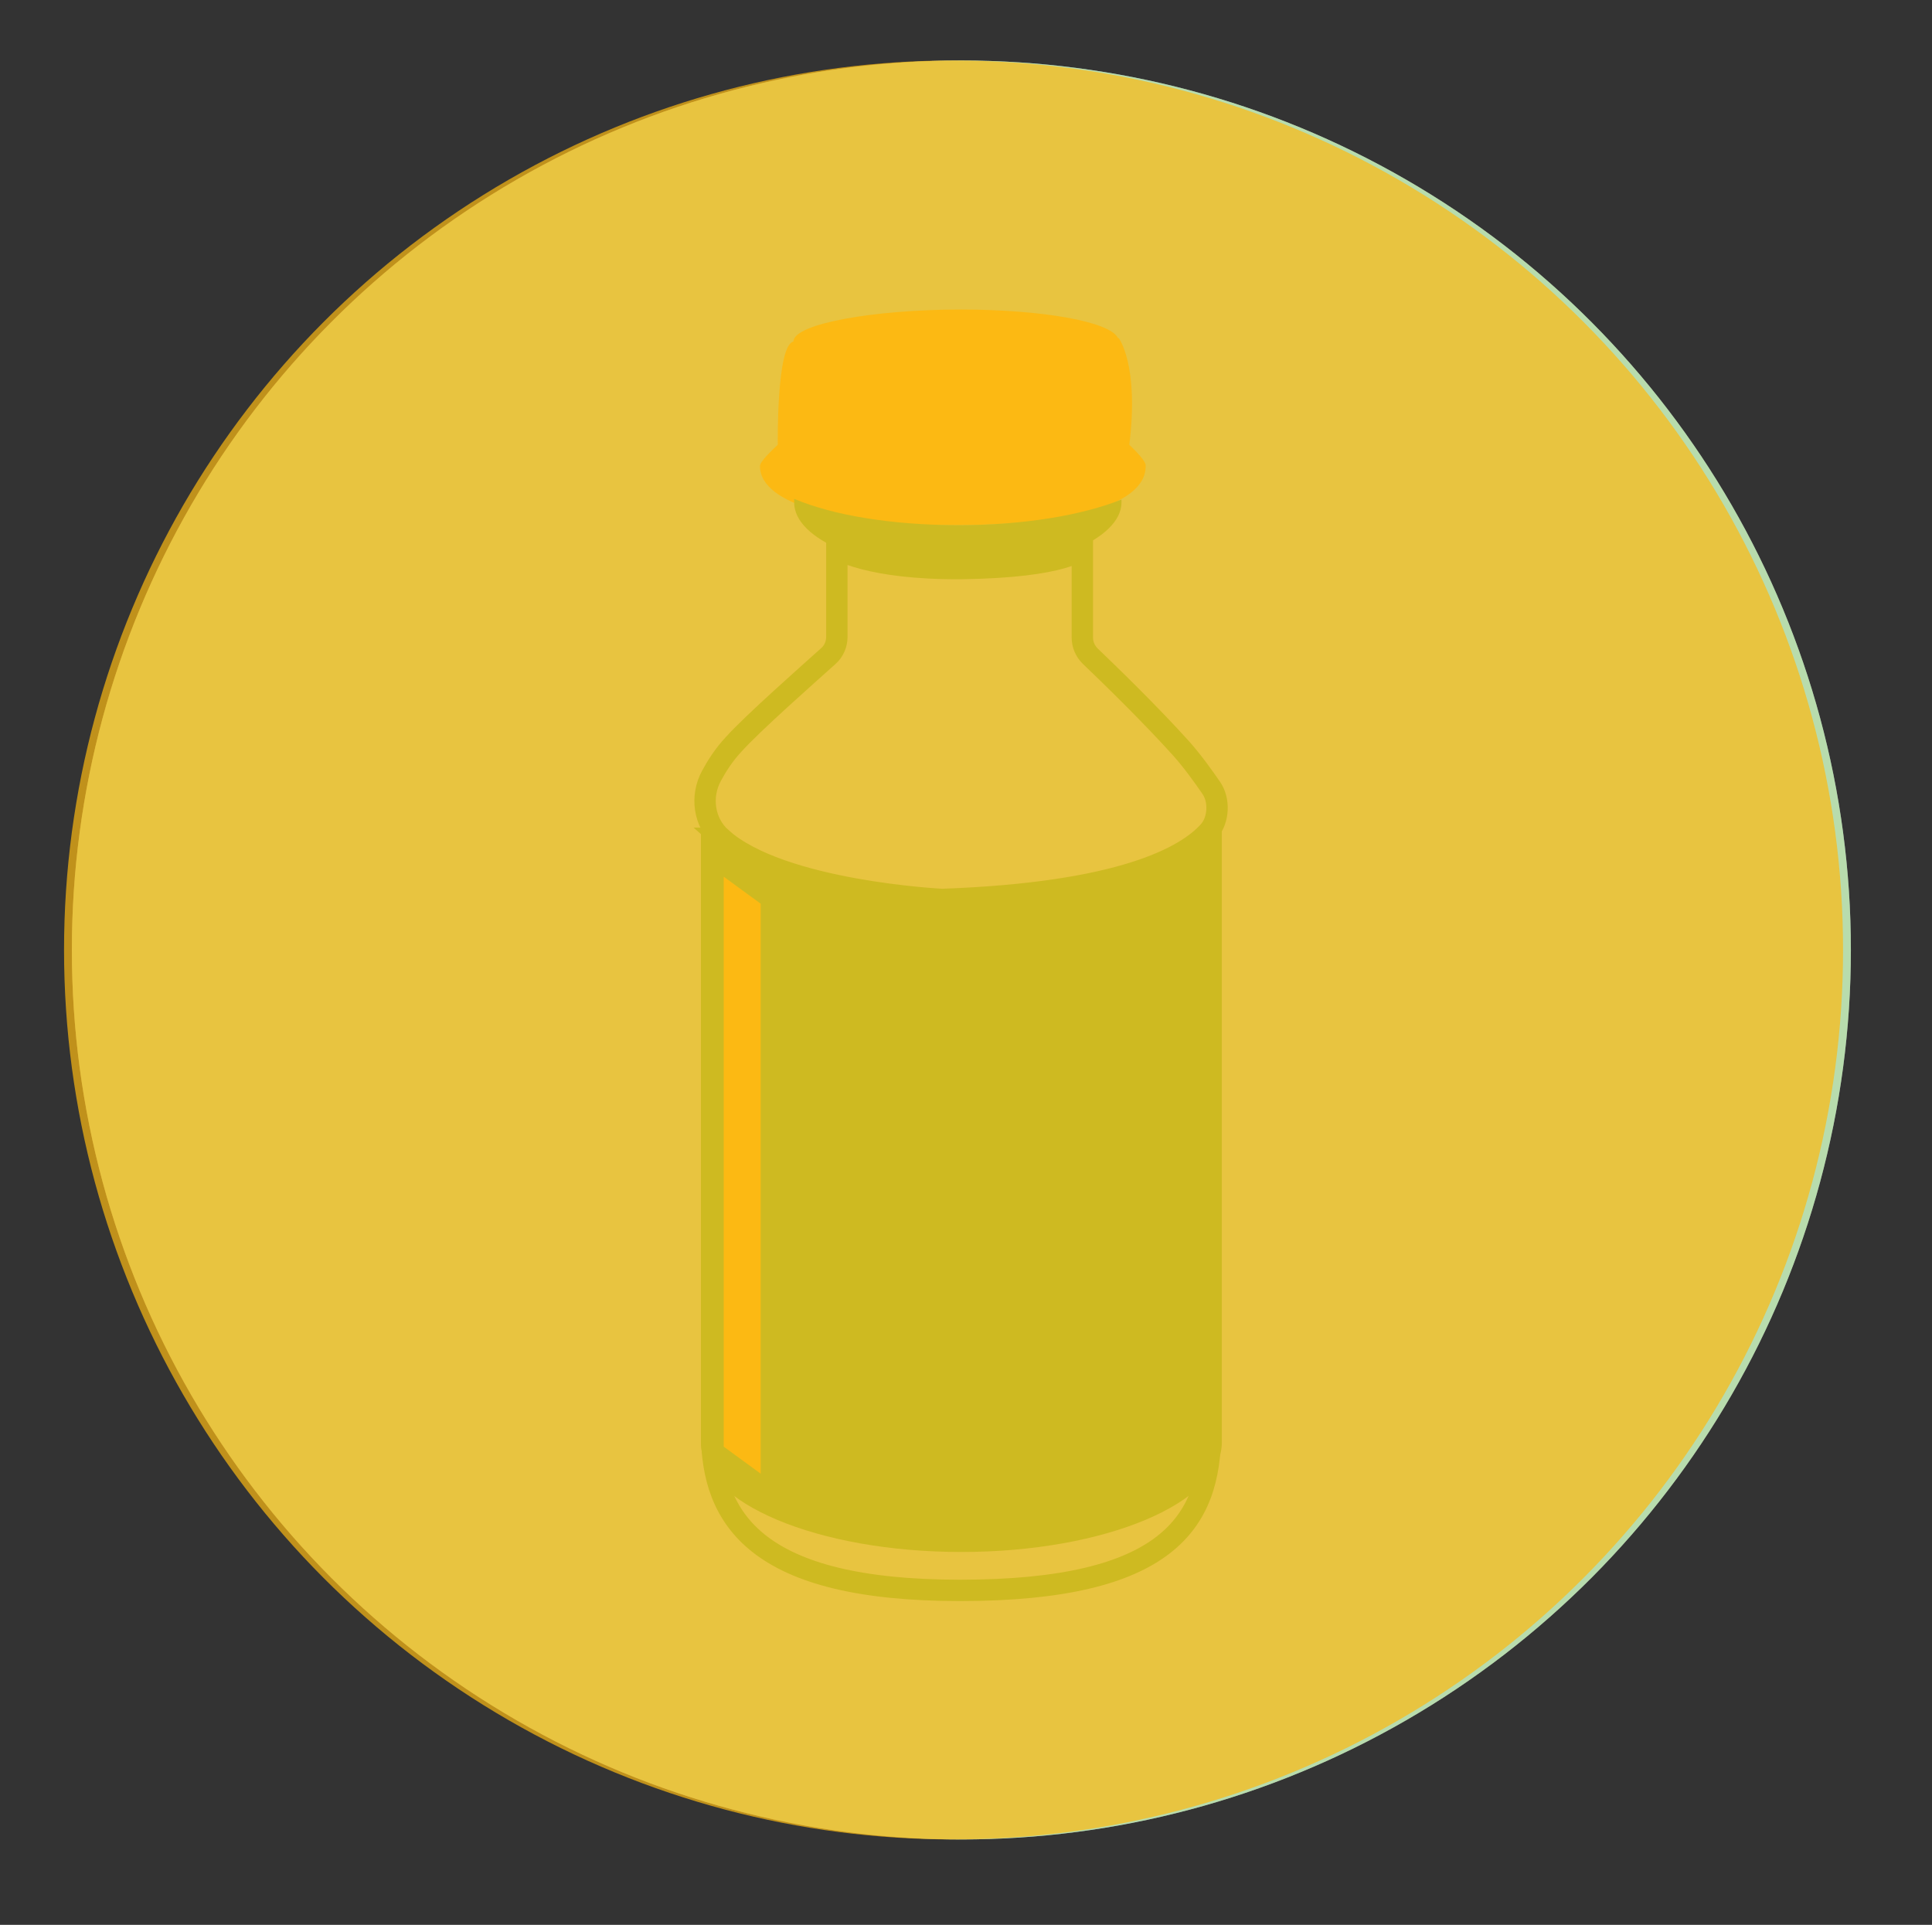
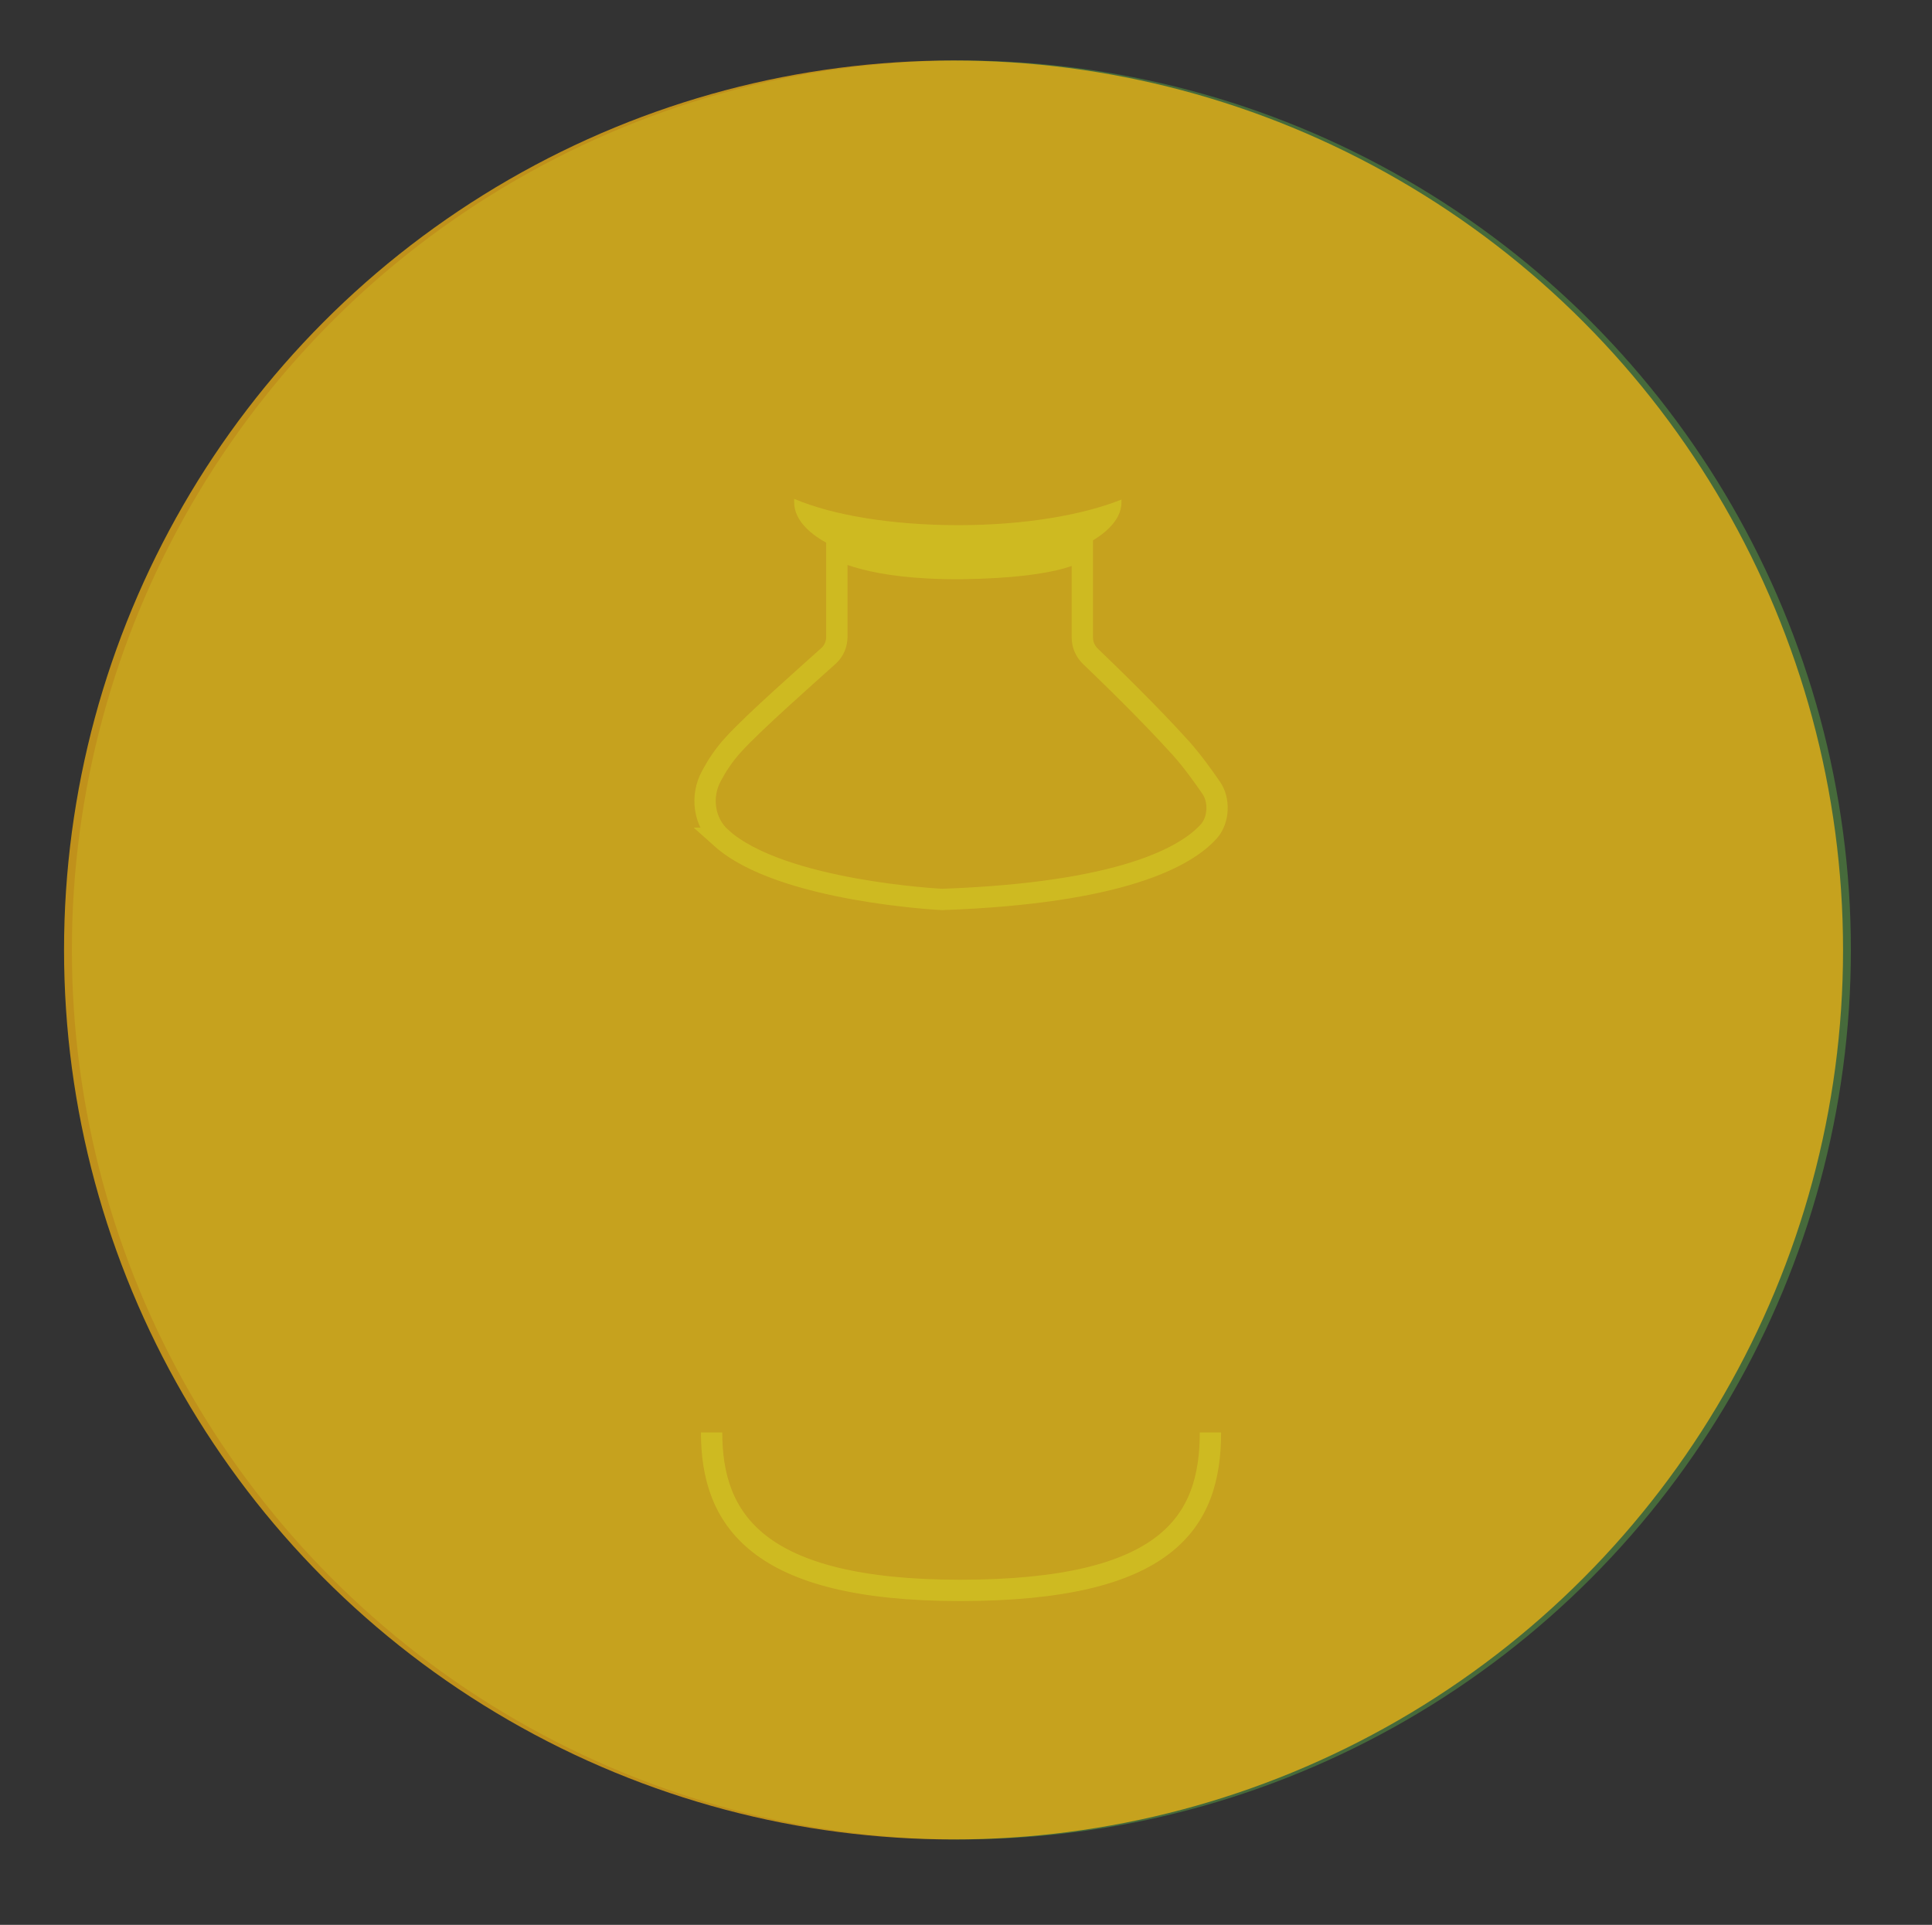
<svg xmlns="http://www.w3.org/2000/svg" xmlns:xlink="http://www.w3.org/1999/xlink" id="Layer_1" viewBox="0 0 271.5 270.5">
  <rect x="0" y="0" width="271.5" height="270.5" fill="#333333" stroke="none" />
  <g id="insulin_b">
-     <circle id="XMLID_878_" cx="135.1" cy="133.5" r="125" fill="#F1F2F2" />
    <circle id="XMLID_21_" cx="135.1" cy="133.5" r="125" fill="#62BB46" opacity=".4" />
    <g id="XMLID_868_">
      <path id="XMLID_877_" fill="none" stroke="#62BB46" stroke-width="3" stroke-miterlimit="10" d="M101.4 117.8c-2.5-2.2-3-5.9-1.4-8.8.7-1.3 1.7-2.9 3.1-4.4 2.7-3 10.3-9.7 13.3-12.4.8-.7 1.2-1.7 1.2-2.7V77.1s4.4 2.9 17.5 2.8c14.8-.2 17-2.8 17-2.8v12.5c0 1 .4 1.9 1.1 2.6 2.4 2.3 8.3 8 12.8 13 1.6 1.8 3.1 3.9 4.2 5.5 1.2 1.7 1.1 4.5-.3 6.1-3.2 3.6-12.3 8.7-37.5 9.6 0 0-22.6-1.1-31-8.6z" />
      <g id="XMLID_873_">
-         <path id="XMLID_875_" fill="#FCB918" d="M158.7 62.5c1.4-11.3-1.5-15-1.5-15h-.1c-1.1-2.3-10.6-4-22.1-4-12.2 0-23.5 2-23.5 4.5-2.4.5-2.2 14.5-2.2 14.5-.7.7-2.5 2.3-2.5 3 0 5.6 12.1 8.3 27.1 8.3 15 0 27.1-2.4 27.1-8.3.1-.7-1.6-2.3-2.3-3z" />
        <path id="XMLID_874_" fill="#62BB46" d="M134.7 73.8c-9.4 0-17.7-1.4-23.1-3.7v.5c0 5.3 10.3 9.5 23 9.5s23-4.3 23-9.5v-.4c-5.5 2.2-13.7 3.6-22.9 3.6z" />
      </g>
-       <path id="XMLID_872_" fill="#62BB46" d="M171.7 112.9c-.4 8.3-16.7 12.8-36.6 12.8-20.2 0-36.6-4.6-36.6-13.1v90.1c0 8.5 16.4 15.4 36.6 15.4 20.2 0 36.6-6.9 36.6-15.4v-89.8z" />
-       <path id="XMLID_871_" fill="#FCB918" d="M106.9 207.1l-5.2-3.8v-80.1l5.2 3.8z" />
      <path id="XMLID_869_" fill="none" stroke="#62BB46" stroke-width="3" stroke-miterlimit="10" d="M170.1 201.3c0 12.6-6 22.2-35.2 22.2-28.6 0-34.9-10-34.9-22.2" />
    </g>
    <circle id="XMLID_2528_" cx="134" cy="133.5" r="125" fill="#FDBA12" opacity=".7" />
    <g id="XMLID_1898_">
      <defs>
-         <circle id="XMLID_1899_" cx="134" cy="133.5" r="125" />
-       </defs>
+         </defs>
      <clipPath id="XMLID_93_">
        <use xlink:href="#XMLID_1899_" overflow="visible" />
      </clipPath>
    </g>
  </g>
</svg>